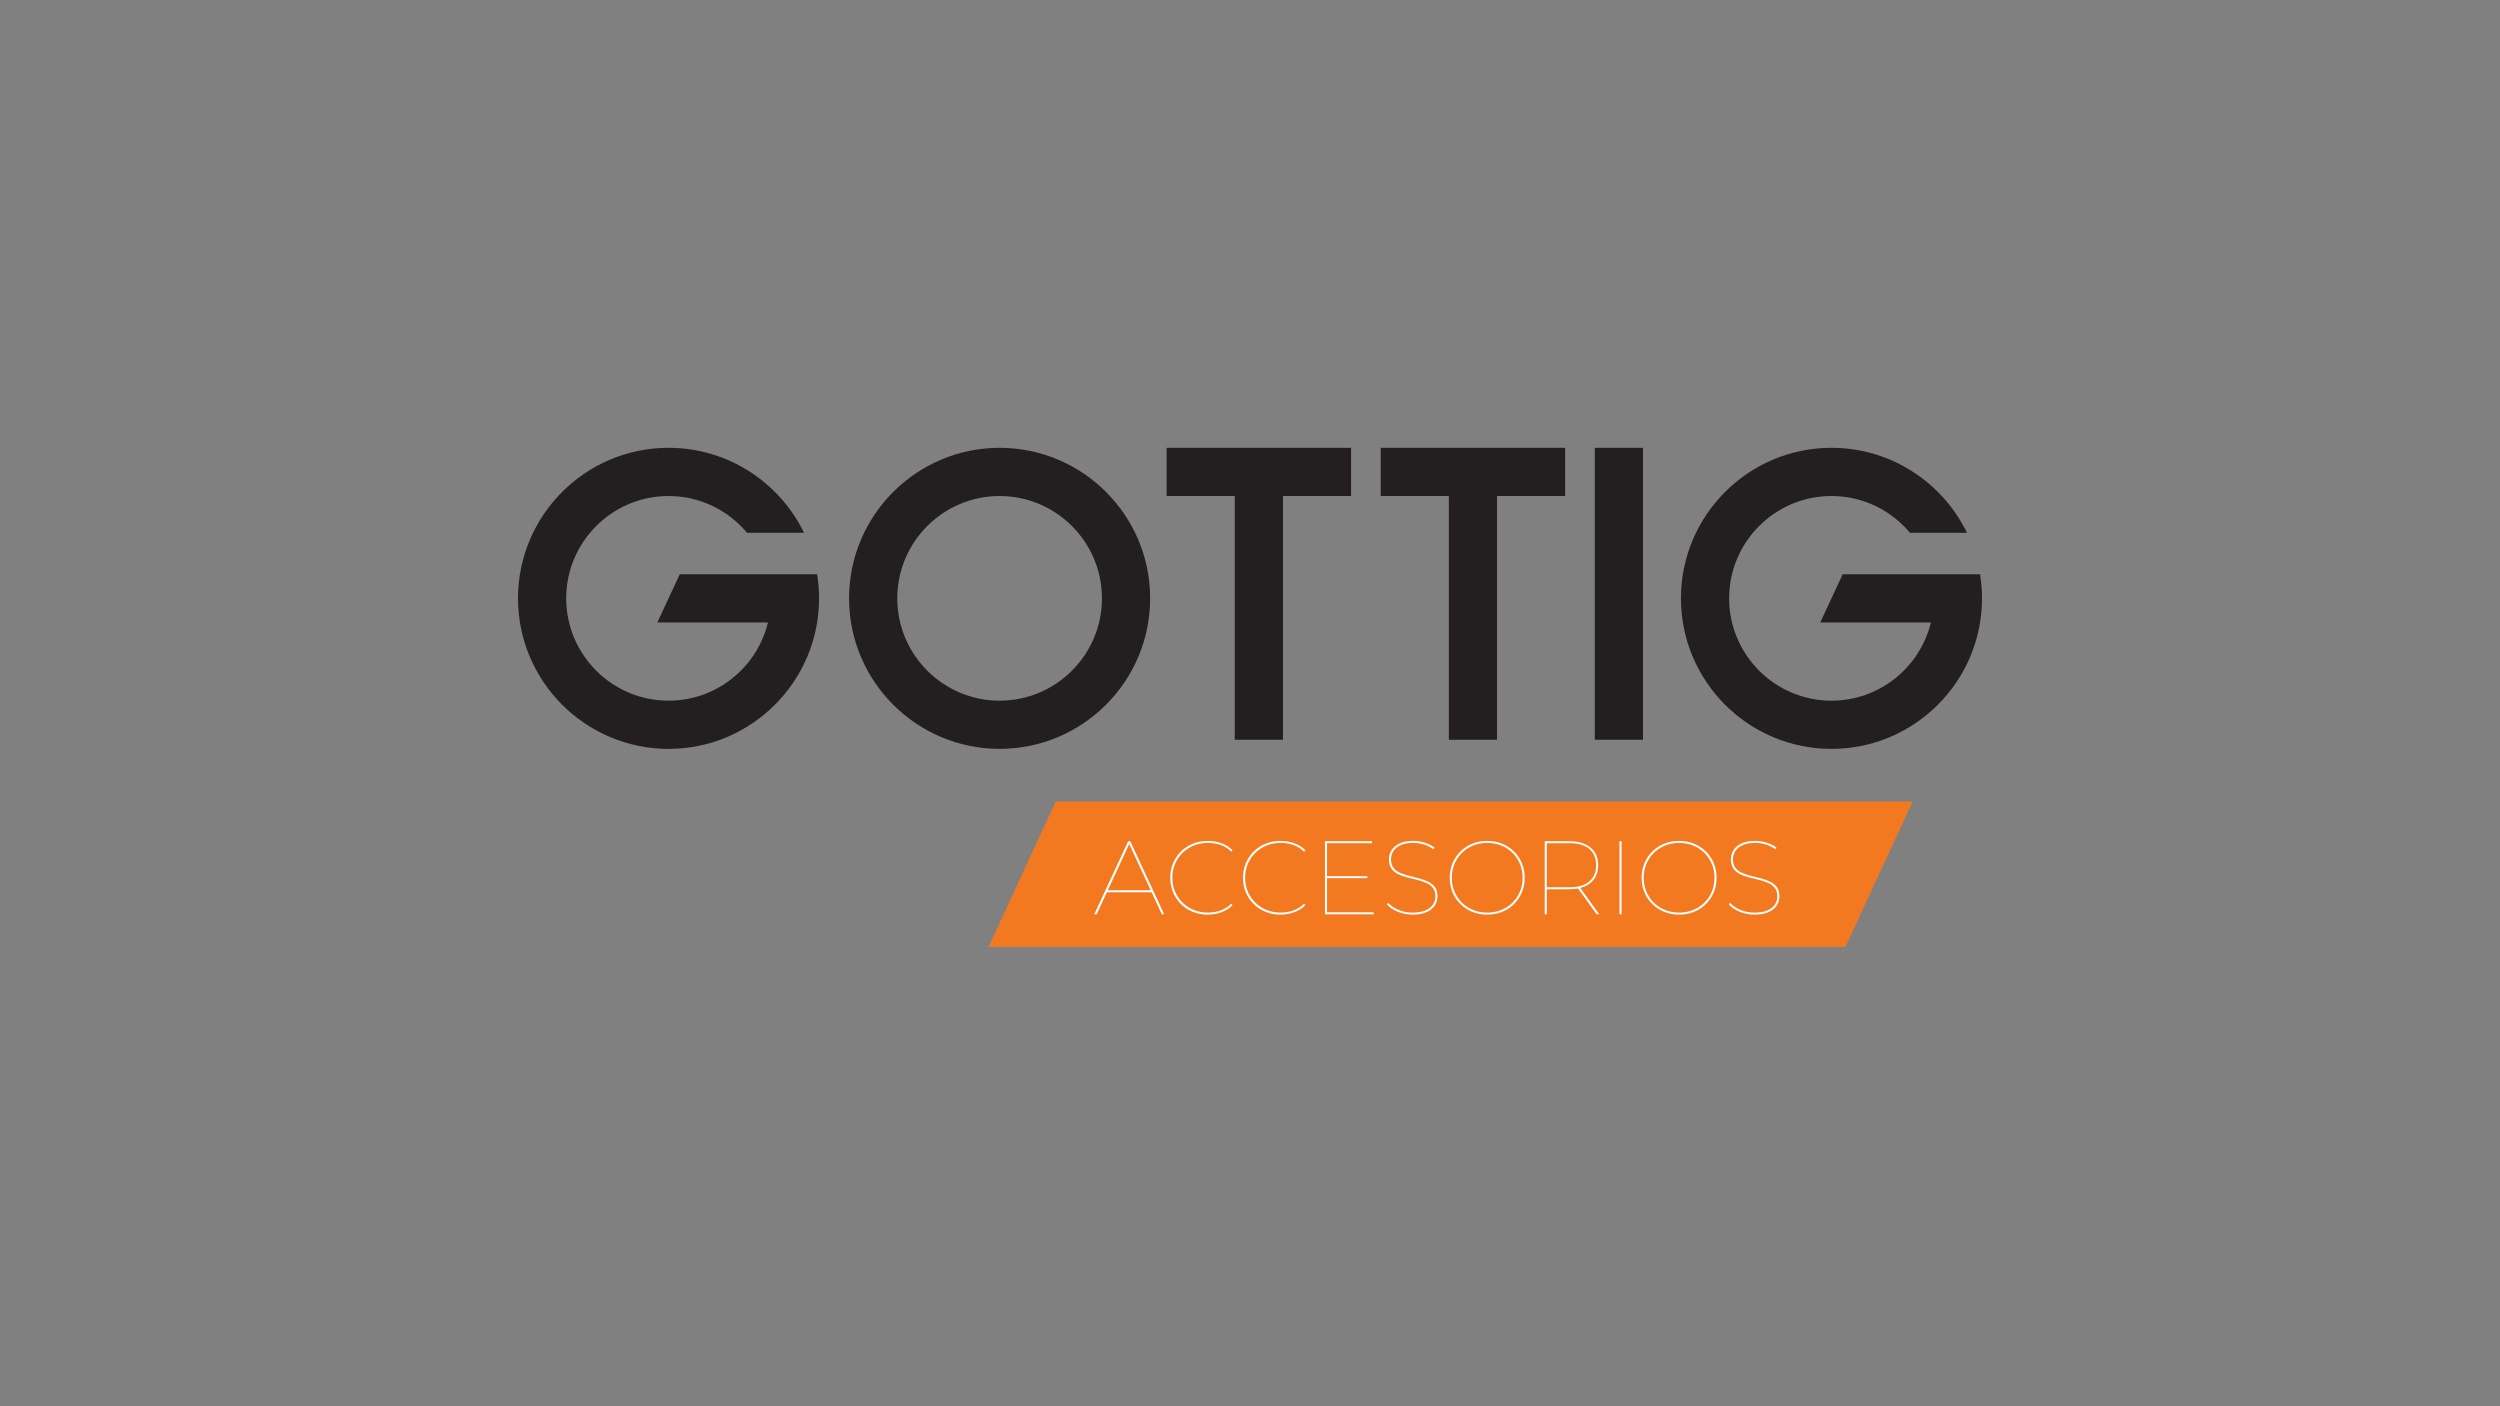
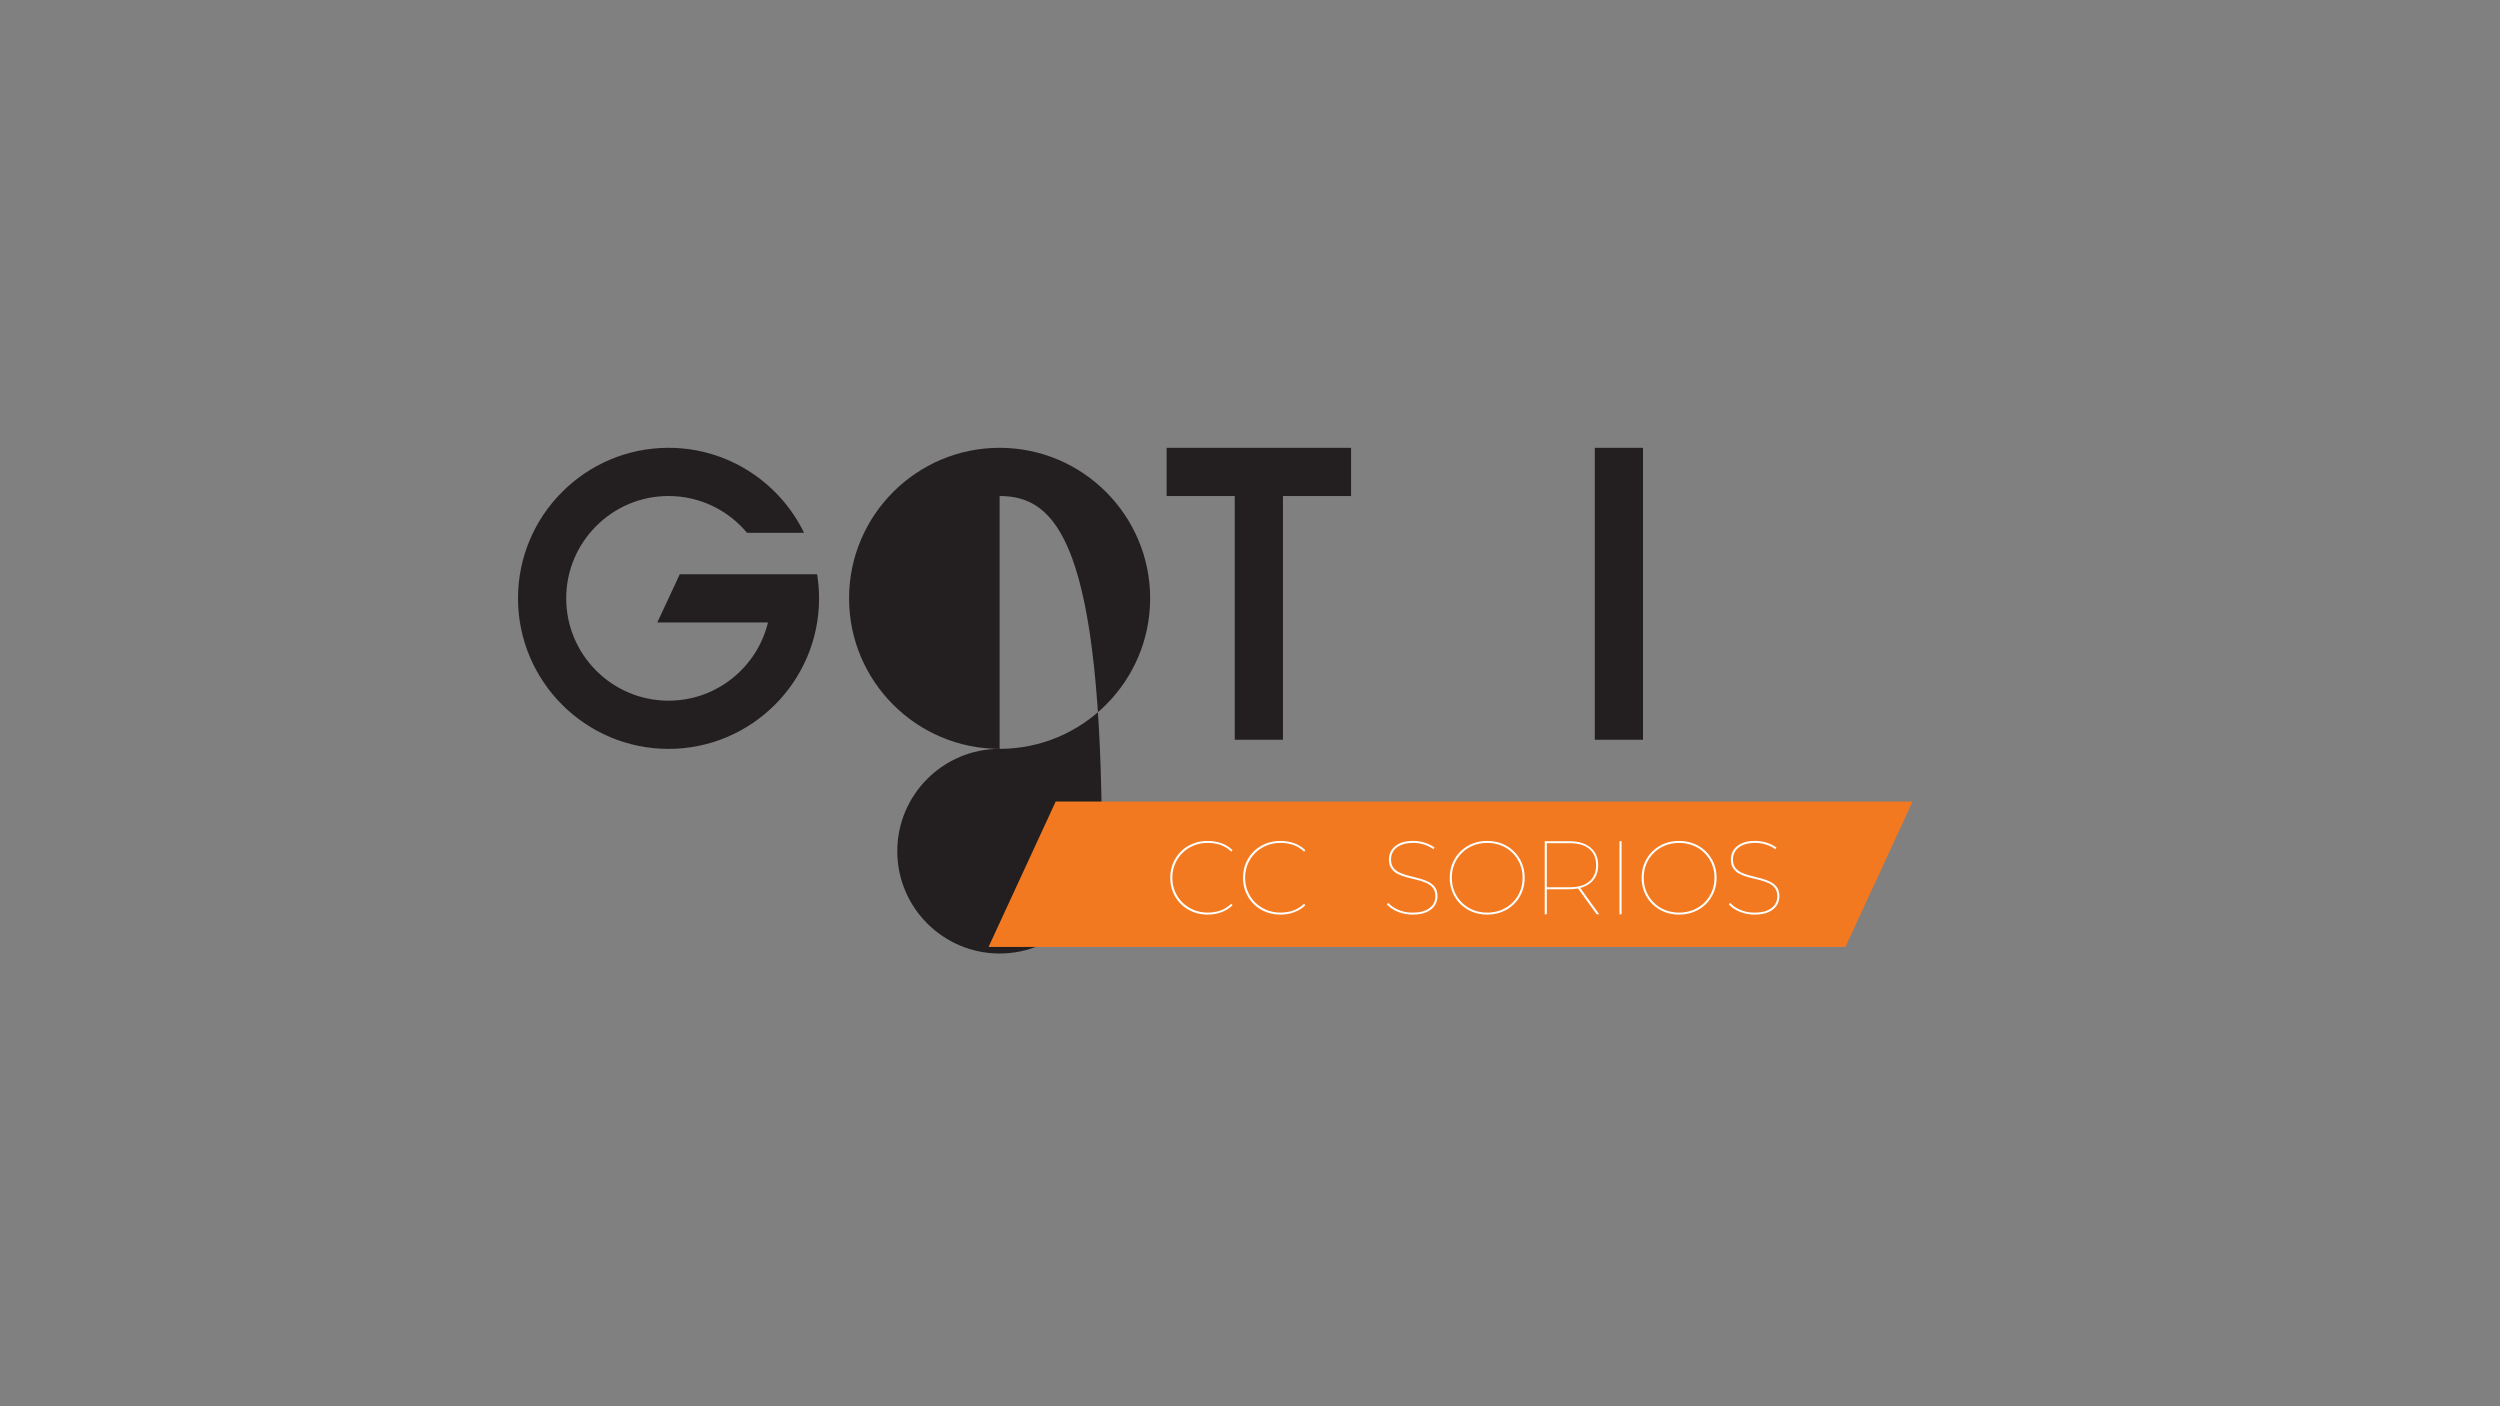
<svg xmlns="http://www.w3.org/2000/svg" version="1.1" id="Layer_1" x="0px" y="0px" viewBox="0 0 1920 1080" style="enable-background:new 0 0 1920 1080;" xml:space="preserve">
  <rect x="0" y="0" width="1920" height="1080" fill="#808080" stroke="none" />
  <style type="text/css">
	.st0{fill:#231F20;}
	.st1{fill:#F37920;}
	.st2{fill:#FFFFFF;}
</style>
-   <path class="st0" d="M767.7,575.13c-63.74,0-115.62-51.85-115.62-115.6c0-63.74,51.87-115.61,115.62-115.61  s115.62,51.86,115.62,115.61C883.31,523.28,831.44,575.13,767.7,575.13 M767.7,380.94c-43.34,0-78.59,35.26-78.59,78.59  c0,43.34,35.25,78.58,78.59,78.58c43.34,0,78.59-35.24,78.59-78.58C846.29,416.21,811.03,380.94,767.7,380.94" />
+   <path class="st0" d="M767.7,575.13c-63.74,0-115.62-51.85-115.62-115.6c0-63.74,51.87-115.61,115.62-115.61  s115.62,51.86,115.62,115.61C883.31,523.28,831.44,575.13,767.7,575.13 c-43.34,0-78.59,35.26-78.59,78.59  c0,43.34,35.25,78.58,78.59,78.58c43.34,0,78.59-35.24,78.59-78.58C846.29,416.21,811.03,380.94,767.7,380.94" />
  <polygon class="st0" points="1037.62,343.92 895.99,343.92 895.99,380.95 948.29,380.95 948.29,568.14 985.31,568.14 985.31,380.95   1037.62,380.95 " />
-   <polygon class="st0" points="1202.02,343.92 1060.39,343.92 1060.39,380.95 1112.7,380.95 1112.7,568.14 1149.71,568.14   1149.71,380.95 1202.02,380.95 " />
  <rect x="1224.8" y="343.93" class="st0" width="37.02" height="224.21" />
  <path class="st0" d="M627.56,441.02H522.07l-17.26,37.03h85c-8.34,34.43-39.41,60.07-76.37,60.07c-43.33,0-78.59-35.25-78.59-78.59  c0-43.33,35.26-78.59,78.59-78.59c24.18,0,45.85,11,60.27,28.24h43.79c-18.76-38.6-58.35-65.26-104.06-65.26  c-63.75,0-115.61,51.86-115.61,115.61c0,63.74,51.85,115.62,115.61,115.62c63.75,0,115.61-51.87,115.61-115.62  C629.05,453.24,628.53,447.05,627.56,441.02" />
-   <path class="st0" d="M1520.67,441.02h-105.48l-17.26,37.03h85c-8.34,34.43-39.41,60.07-76.36,60.07  c-43.33,0-78.59-35.25-78.59-78.59c0-43.33,35.26-78.59,78.59-78.59c24.18,0,45.85,11,60.27,28.24h43.79  c-18.76-38.6-58.35-65.26-104.06-65.26c-63.75,0-115.61,51.86-115.61,115.61c0,63.74,51.85,115.62,115.61,115.62  c63.75,0,115.61-51.87,115.61-115.62C1522.16,453.24,1521.64,447.05,1520.67,441.02" />
  <polygon class="st1" points="759.2,727.26 1417.3,727.26 1468.87,615.6 810.77,615.6 " />
  <g>
    <g>
-       <path class="st2" d="M840.38,702.18l26.06-56.13h1.6l26.06,56.13h-1.84l-25.42-54.84h0.8l-25.42,54.84H840.38z M848.95,685.26    l0.8-1.52h34.88l0.8,1.52H848.95z" />
      <path class="st2" d="M927.53,702.42c-4.12,0-7.93-0.71-11.43-2.12c-3.5-1.42-6.55-3.41-9.14-5.97c-2.59-2.57-4.61-5.56-6.05-8.98    c-1.44-3.42-2.16-7.16-2.16-11.23s0.72-7.8,2.16-11.23c1.44-3.42,3.46-6.42,6.05-8.98c2.59-2.57,5.64-4.56,9.14-5.97    c3.5-1.42,7.31-2.12,11.43-2.12c3.69,0,7.19,0.59,10.5,1.76c3.31,1.18,6.17,2.97,8.58,5.37l-0.96,1.12    c-2.57-2.46-5.37-4.2-8.42-5.21c-3.05-1.01-6.28-1.52-9.7-1.52c-3.85,0-7.43,0.68-10.74,2.04c-3.31,1.36-6.2,3.26-8.66,5.69    c-2.46,2.43-4.37,5.27-5.73,8.5c-1.36,3.23-2.04,6.75-2.04,10.54c0,3.8,0.68,7.31,2.04,10.54c1.36,3.23,3.27,6.07,5.73,8.5    c2.46,2.43,5.34,4.33,8.66,5.69c3.31,1.36,6.9,2.04,10.74,2.04c3.42,0,6.66-0.52,9.7-1.56c3.05-1.04,5.85-2.79,8.42-5.25    l0.96,1.12c-2.41,2.41-5.27,4.21-8.58,5.41C934.72,701.82,931.22,702.42,927.53,702.42z" />
      <path class="st2" d="M983.42,702.42c-4.12,0-7.93-0.71-11.43-2.12c-3.5-1.42-6.55-3.41-9.14-5.97c-2.59-2.57-4.61-5.56-6.05-8.98    s-2.16-7.16-2.16-11.23s0.72-7.8,2.16-11.23s3.46-6.42,6.05-8.98c2.59-2.57,5.64-4.56,9.14-5.97c3.5-1.42,7.31-2.12,11.43-2.12    c3.69,0,7.19,0.59,10.5,1.76c3.31,1.18,6.17,2.97,8.58,5.37l-0.96,1.12c-2.57-2.46-5.37-4.2-8.42-5.21    c-3.05-1.01-6.28-1.52-9.7-1.52c-3.85,0-7.43,0.68-10.74,2.04c-3.31,1.36-6.2,3.26-8.66,5.69c-2.46,2.43-4.37,5.27-5.73,8.5    s-2.04,6.75-2.04,10.54c0,3.8,0.68,7.31,2.04,10.54s3.27,6.07,5.73,8.5c2.46,2.43,5.35,4.33,8.66,5.69    c3.31,1.36,6.9,2.04,10.74,2.04c3.42,0,6.66-0.52,9.7-1.56c3.05-1.04,5.85-2.79,8.42-5.25l0.96,1.12    c-2.41,2.41-5.27,4.21-8.58,5.41S987.11,702.42,983.42,702.42z" />
-       <path class="st2" d="M1019.18,700.65h35.76v1.52h-37.37v-56.13h36.16v1.52h-34.56V700.65z M1018.78,672.91h31.35v1.52h-31.35    V672.91z" />
      <path class="st2" d="M1084.85,702.42c-4.06,0-7.9-0.75-11.51-2.25c-3.61-1.5-6.35-3.39-8.22-5.69l1.12-1.04    c1.76,2.08,4.32,3.85,7.66,5.29c3.34,1.44,6.96,2.17,10.86,2.17c4.06,0,7.39-0.56,9.98-1.68c2.59-1.12,4.52-2.63,5.77-4.53    c1.26-1.9,1.88-4,1.88-6.29c0-2.67-0.64-4.82-1.92-6.46c-1.28-1.63-2.99-2.91-5.13-3.85c-2.14-0.93-4.46-1.71-6.98-2.33    c-2.51-0.61-5.04-1.24-7.58-1.88c-2.54-0.64-4.88-1.48-7.02-2.53c-2.14-1.04-3.85-2.47-5.13-4.29c-1.28-1.82-1.92-4.2-1.92-7.14    c0-2.46,0.65-4.76,1.96-6.9c1.31-2.14,3.34-3.88,6.09-5.21c2.75-1.34,6.32-2,10.7-2c2.99,0,5.95,0.47,8.86,1.4    c2.91,0.94,5.38,2.18,7.42,3.73l-0.88,1.28c-2.25-1.66-4.73-2.89-7.46-3.69c-2.73-0.8-5.35-1.2-7.86-1.2    c-3.9,0-7.14,0.58-9.7,1.72c-2.57,1.15-4.46,2.67-5.69,4.57c-1.23,1.9-1.84,4.02-1.84,6.38c0,2.73,0.64,4.9,1.92,6.53    c1.28,1.63,2.99,2.92,5.13,3.85c2.14,0.94,4.48,1.71,7.02,2.33c2.54,0.62,5.06,1.26,7.58,1.92c2.51,0.67,4.84,1.52,6.98,2.57    c2.14,1.04,3.85,2.45,5.13,4.21c1.28,1.76,1.92,4.09,1.92,6.98c0,2.46-0.67,4.76-2,6.9c-1.34,2.14-3.42,3.86-6.25,5.17    C1092.92,701.76,1089.29,702.42,1084.85,702.42z" />
      <path class="st2" d="M1142.18,702.42c-4.12,0-7.93-0.71-11.43-2.12c-3.5-1.42-6.55-3.41-9.14-5.97c-2.59-2.57-4.61-5.56-6.05-8.98    s-2.17-7.16-2.17-11.23s0.72-7.8,2.17-11.23s3.46-6.42,6.05-8.98c2.59-2.57,5.64-4.56,9.14-5.97c3.5-1.42,7.31-2.12,11.43-2.12    c4.12,0,7.92,0.71,11.43,2.12c3.5,1.42,6.55,3.41,9.14,5.97c2.59,2.57,4.61,5.56,6.05,8.98s2.17,7.16,2.17,11.23    s-0.72,7.8-2.17,11.23s-3.46,6.41-6.05,8.98c-2.59,2.57-5.64,4.56-9.14,5.97C1150.1,701.71,1146.3,702.42,1142.18,702.42z     M1142.18,700.89c3.85,0,7.43-0.67,10.74-2c3.31-1.34,6.2-3.22,8.66-5.65c2.46-2.43,4.37-5.26,5.73-8.5    c1.36-3.23,2.04-6.78,2.04-10.62c0-3.85-0.68-7.39-2.04-10.62c-1.36-3.23-3.27-6.07-5.73-8.5c-2.46-2.43-5.35-4.32-8.66-5.65    c-3.32-1.34-6.9-2-10.74-2s-7.43,0.67-10.75,2s-6.2,3.22-8.66,5.65c-2.46,2.43-4.37,5.27-5.73,8.5    c-1.36,3.24-2.04,6.78-2.04,10.62c0,3.85,0.68,7.39,2.04,10.62c1.36,3.23,3.27,6.07,5.73,8.5c2.46,2.43,5.34,4.32,8.66,5.65    S1138.33,700.89,1142.18,700.89z" />
      <path class="st2" d="M1186.36,702.18v-56.13h19c4.6,0,8.54,0.74,11.83,2.21c3.29,1.47,5.81,3.57,7.58,6.29    c1.76,2.73,2.65,6.04,2.65,9.94c0,3.85-0.88,7.15-2.65,9.9c-1.76,2.75-4.29,4.87-7.58,6.33c-3.29,1.47-7.23,2.21-11.83,2.21    h-18.12l0.72-0.72v19.97H1186.36z M1187.96,682.05l-0.72-0.64h18.28c6.58,0,11.6-1.48,15.07-4.45c3.47-2.97,5.21-7.12,5.21-12.47    c0-5.4-1.74-9.57-5.21-12.51c-3.48-2.94-8.5-4.41-15.07-4.41h-18.28l0.72-0.64V682.05z M1226.21,702.18l-14.67-20.37h2    l14.67,20.37H1226.21z" />
      <path class="st2" d="M1243.77,702.18v-56.13h1.6v56.13H1243.77z" />
      <path class="st2" d="M1289.55,702.42c-4.12,0-7.93-0.71-11.43-2.12c-3.5-1.42-6.55-3.41-9.14-5.97c-2.59-2.57-4.61-5.56-6.05-8.98    s-2.17-7.16-2.17-11.23s0.72-7.8,2.17-11.23s3.46-6.42,6.05-8.98c2.59-2.57,5.64-4.56,9.14-5.97c3.5-1.42,7.31-2.12,11.43-2.12    c4.12,0,7.92,0.71,11.43,2.12c3.5,1.42,6.55,3.41,9.14,5.97c2.59,2.57,4.61,5.56,6.05,8.98s2.17,7.16,2.17,11.23    s-0.72,7.8-2.17,11.23s-3.46,6.41-6.05,8.98c-2.59,2.57-5.64,4.56-9.14,5.97C1297.48,701.71,1293.67,702.42,1289.55,702.42z     M1289.55,700.89c3.85,0,7.43-0.67,10.74-2c3.31-1.34,6.2-3.22,8.66-5.65c2.46-2.43,4.37-5.26,5.73-8.5    c1.36-3.23,2.04-6.78,2.04-10.62c0-3.85-0.68-7.39-2.04-10.62c-1.36-3.23-3.27-6.07-5.73-8.5c-2.46-2.43-5.35-4.32-8.66-5.65    c-3.32-1.34-6.9-2-10.74-2s-7.43,0.67-10.75,2s-6.2,3.22-8.66,5.65c-2.46,2.43-4.37,5.27-5.73,8.5    c-1.36,3.24-2.04,6.78-2.04,10.62c0,3.85,0.68,7.39,2.04,10.62c1.36,3.23,3.27,6.07,5.73,8.5c2.46,2.43,5.34,4.32,8.66,5.65    S1285.71,700.89,1289.55,700.89z" />
      <path class="st2" d="M1347.45,702.42c-4.06,0-7.9-0.75-11.51-2.25c-3.61-1.5-6.35-3.39-8.22-5.69l1.12-1.04    c1.76,2.08,4.32,3.85,7.66,5.29c3.34,1.44,6.96,2.17,10.86,2.17c4.06,0,7.39-0.56,9.98-1.68c2.59-1.12,4.52-2.63,5.77-4.53    c1.26-1.9,1.88-4,1.88-6.29c0-2.67-0.64-4.82-1.92-6.46c-1.28-1.63-2.99-2.91-5.13-3.85c-2.14-0.93-4.46-1.71-6.98-2.33    c-2.51-0.61-5.04-1.24-7.58-1.88c-2.54-0.64-4.88-1.48-7.02-2.53c-2.14-1.04-3.85-2.47-5.13-4.29c-1.28-1.82-1.92-4.2-1.92-7.14    c0-2.46,0.65-4.76,1.96-6.9c1.31-2.14,3.34-3.88,6.09-5.21c2.75-1.34,6.32-2,10.7-2c2.99,0,5.95,0.47,8.86,1.4    c2.91,0.94,5.38,2.18,7.42,3.73l-0.88,1.28c-2.25-1.66-4.73-2.89-7.46-3.69c-2.73-0.8-5.35-1.2-7.86-1.2    c-3.9,0-7.14,0.58-9.7,1.72c-2.57,1.15-4.46,2.67-5.69,4.57c-1.23,1.9-1.84,4.02-1.84,6.38c0,2.73,0.64,4.9,1.92,6.53    c1.28,1.63,2.99,2.92,5.13,3.85c2.14,0.94,4.48,1.71,7.02,2.33c2.54,0.62,5.06,1.26,7.58,1.92c2.51,0.67,4.84,1.52,6.98,2.57    c2.14,1.04,3.85,2.45,5.13,4.21c1.28,1.76,1.92,4.09,1.92,6.98c0,2.46-0.67,4.76-2,6.9c-1.34,2.14-3.42,3.86-6.25,5.17    C1355.52,701.76,1351.88,702.42,1347.45,702.42z" />
    </g>
  </g>
</svg>